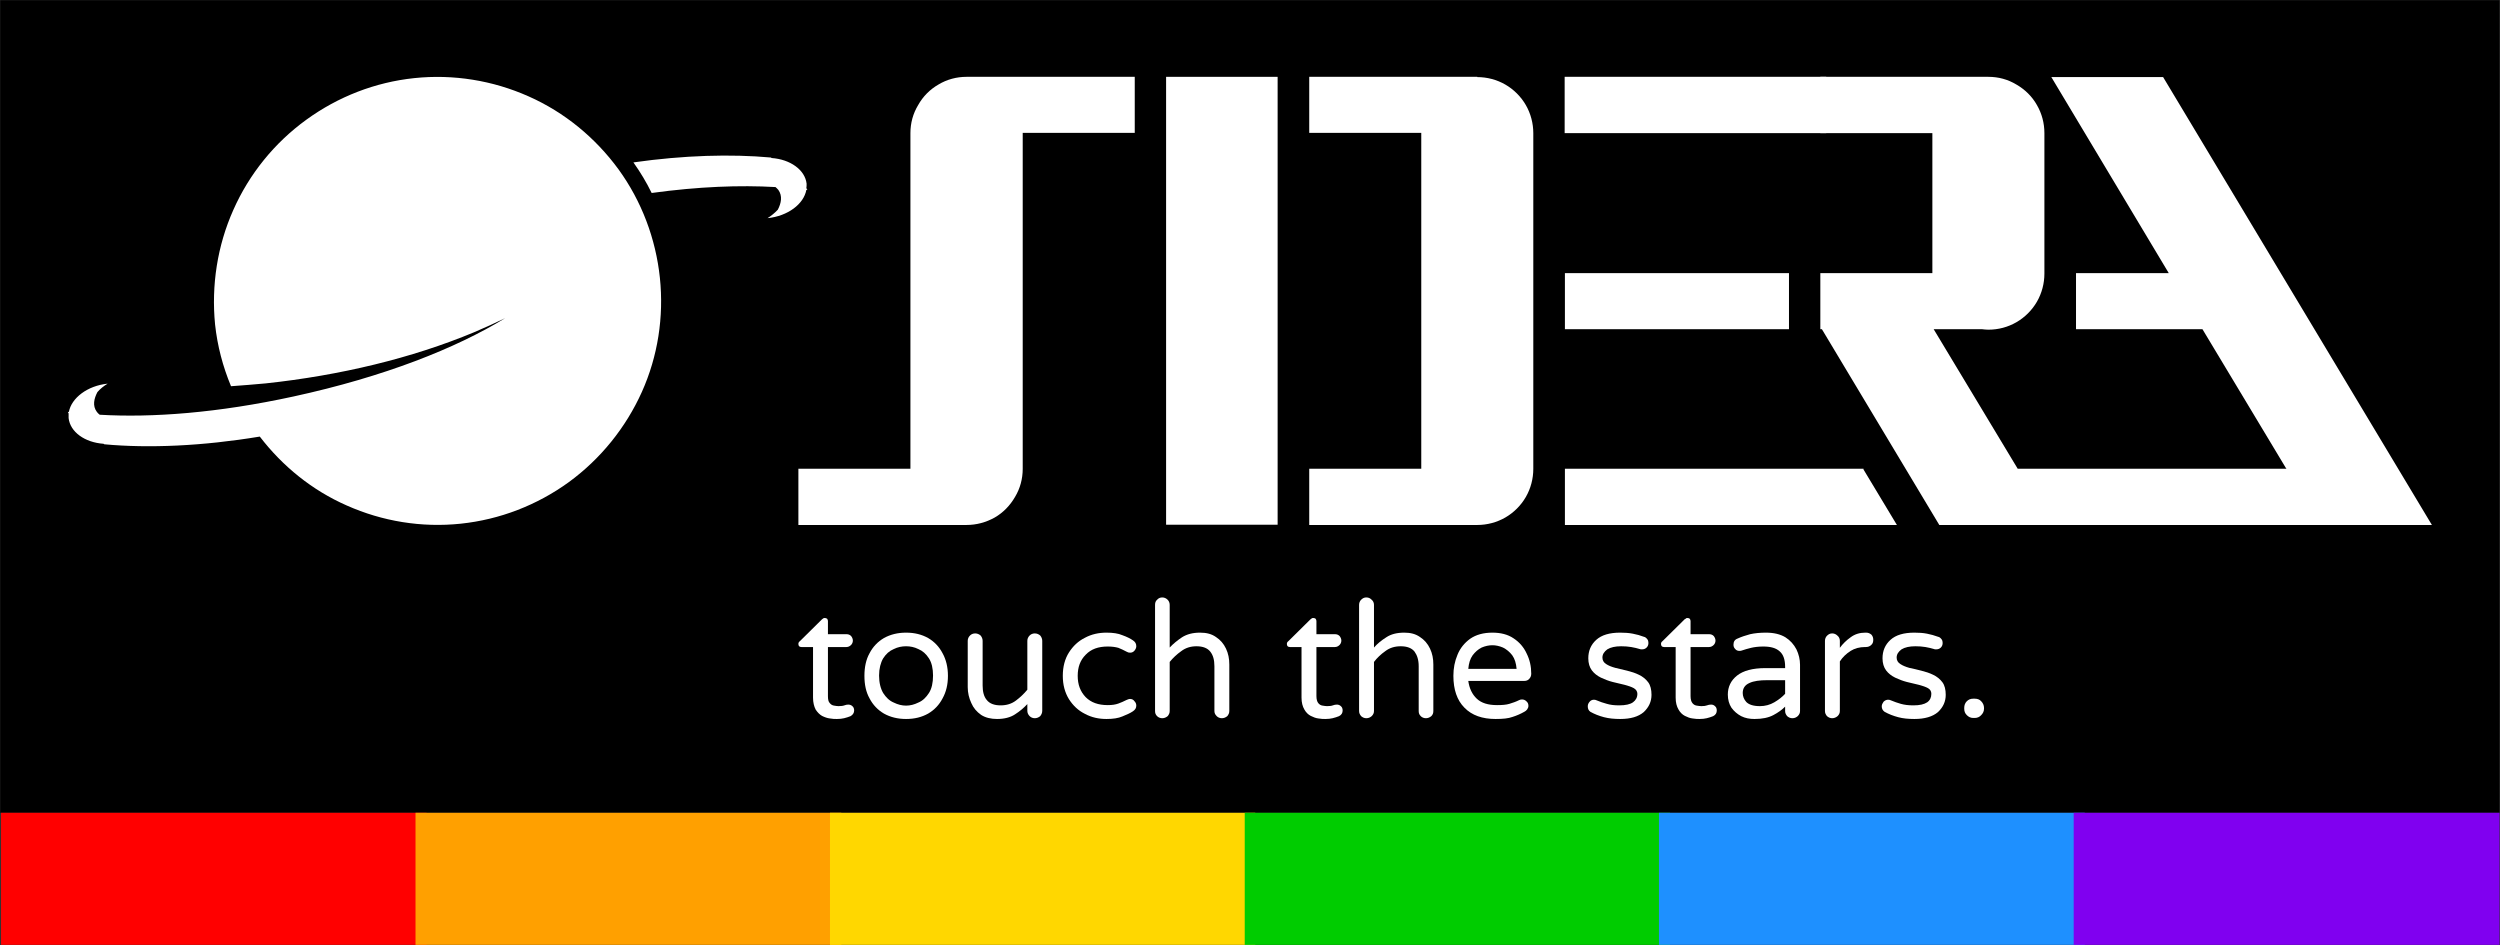
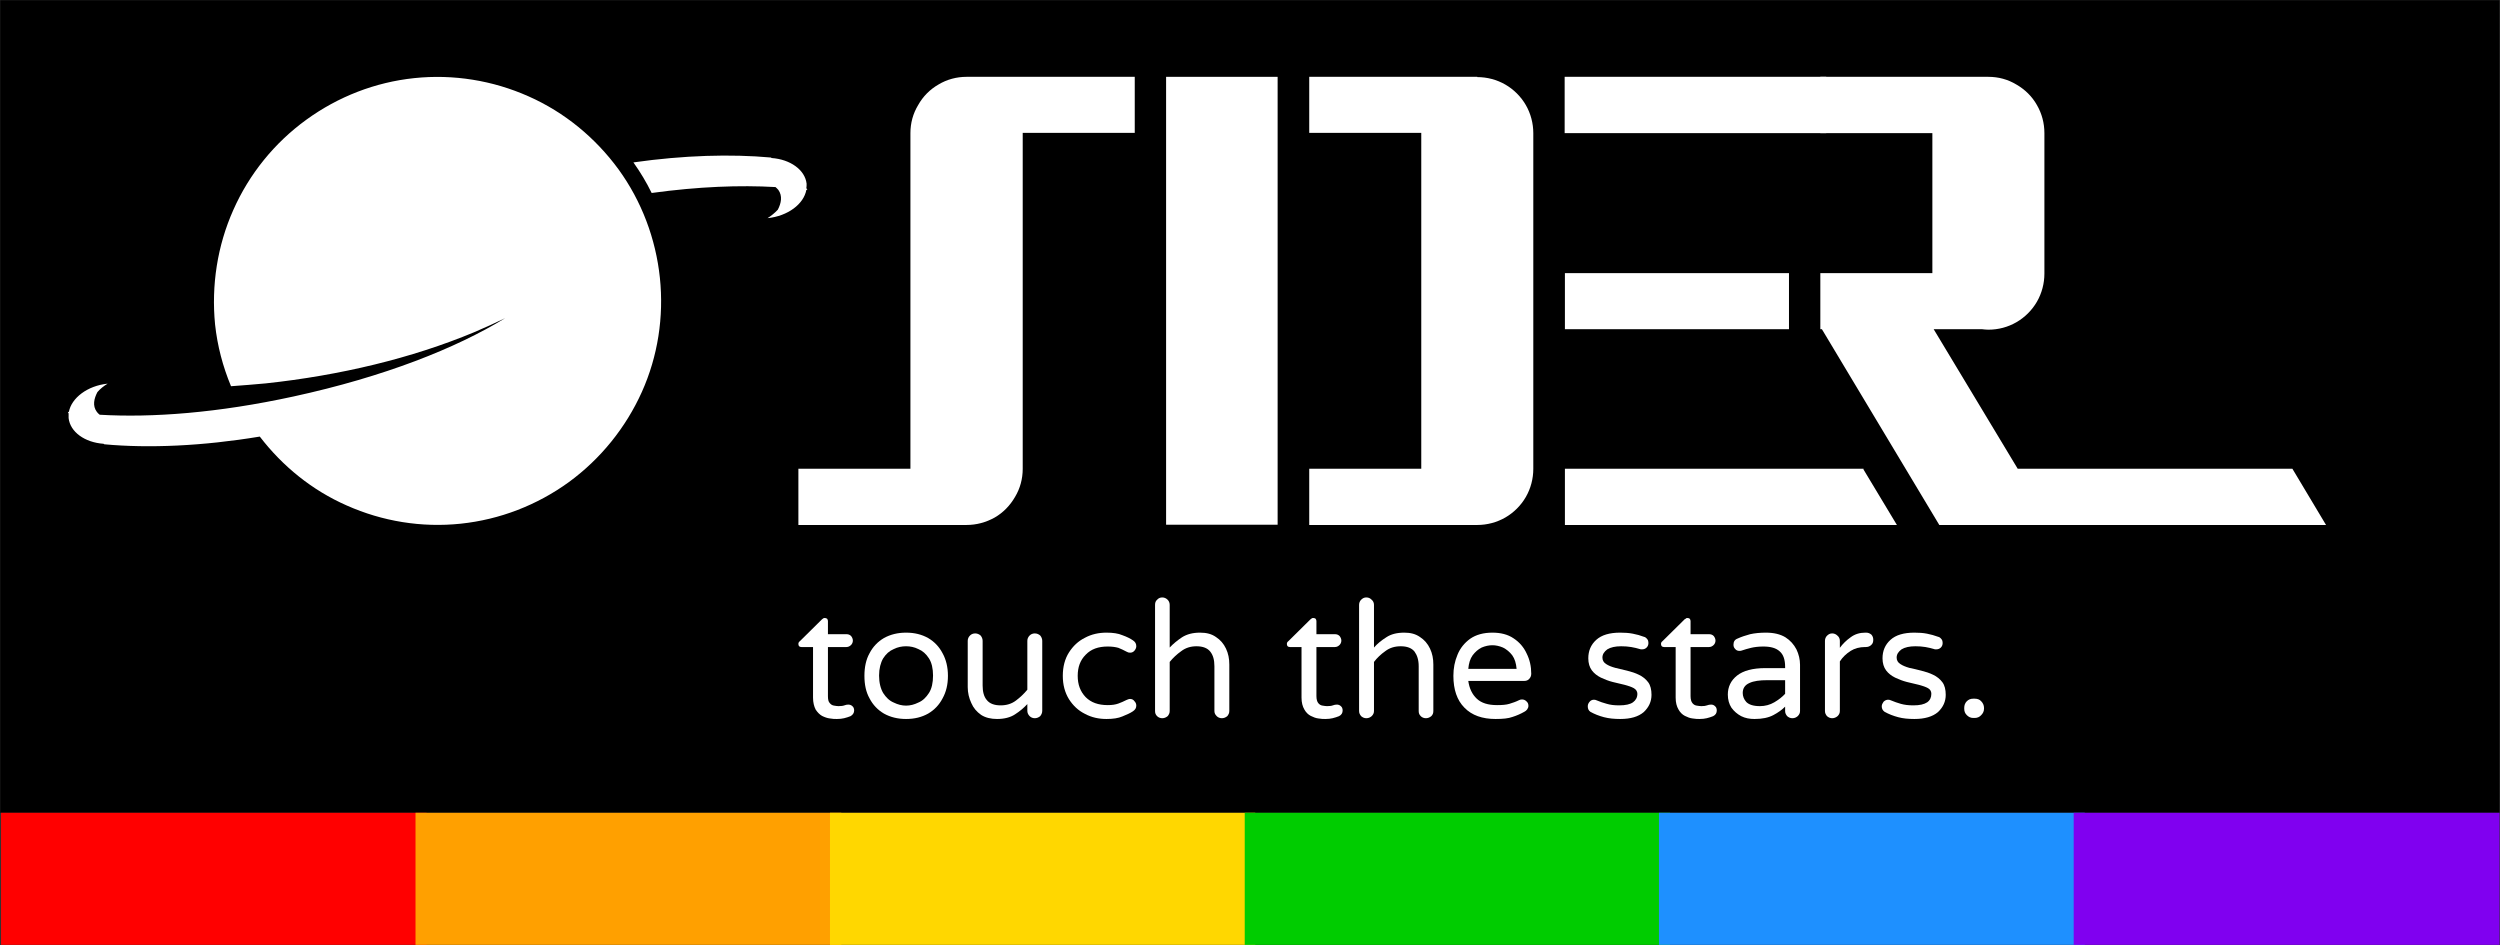
<svg xmlns="http://www.w3.org/2000/svg" version="1.2" width="97.29mm" height="36.79mm" viewBox="2703 8632 9729 3679" preserveAspectRatio="xMidYMid" fill-rule="evenodd" stroke-width="28.222" stroke-linejoin="round" xml:space="preserve">
  <rect x="2703" y="8632" width="9729" height="3679" fill="#333333" stroke="none" />
  <defs class="EmbeddedBulletChars">
    <g id="bullet-char-template-57356" transform="scale(0,-0)">
      <path d="M 580,1141 L 1163,571 580,0 -4,571 580,1141 Z" />
    </g>
    <g id="bullet-char-template-57354" transform="scale(0,-0)">
      <path d="M 8,1128 L 1137,1128 1137,0 8,0 8,1128 Z" />
    </g>
    <g id="bullet-char-template-10146" transform="scale(0,-0)">
      <path d="M 174,0 L 602,739 174,1481 1456,739 174,0 Z M 1358,739 L 309,1346 659,739 1358,739 Z" />
    </g>
    <g id="bullet-char-template-10132" transform="scale(0,-0)">
-       <path d="M 2015,739 L 1276,0 717,0 1260,543 174,543 174,936 1260,936 717,1481 1274,1481 2015,739 Z" />
-     </g>
+       </g>
    <g id="bullet-char-template-10007" transform="scale(0,-0)">
      <path d="M 0,-2 C -7,14 -16,27 -25,37 L 356,567 C 262,823 215,952 215,954 215,979 228,992 255,992 264,992 276,990 289,987 310,991 331,999 354,1012 L 381,999 492,748 772,1049 836,1024 860,1049 C 881,1039 901,1025 922,1006 886,937 835,863 770,784 769,783 710,716 594,584 L 774,223 C 774,196 753,168 711,139 L 727,119 C 717,90 699,76 672,76 641,76 570,178 457,381 L 164,-76 C 142,-110 111,-127 72,-127 30,-127 9,-110 8,-76 1,-67 -2,-52 -2,-32 -2,-23 -1,-13 0,-2 Z" />
    </g>
    <g id="bullet-char-template-10004" transform="scale(0,-0)">
      <path d="M 285,-33 C 182,-33 111,30 74,156 52,228 41,333 41,471 41,549 55,616 82,672 116,743 169,778 240,778 293,778 328,747 346,684 L 369,508 C 377,444 397,411 428,410 L 1163,1116 C 1174,1127 1196,1133 1229,1133 1271,1133 1292,1118 1292,1087 L 1292,965 C 1292,929 1282,901 1262,881 L 442,47 C 390,-6 338,-33 285,-33 Z" />
    </g>
    <g id="bullet-char-template-9679" transform="scale(0,-0)">
      <path d="M 813,0 C 632,0 489,54 383,161 276,268 223,411 223,592 223,773 276,916 383,1023 489,1130 632,1184 813,1184 992,1184 1136,1130 1245,1023 1353,916 1407,772 1407,592 1407,412 1353,268 1245,161 1136,54 992,0 813,0 Z" />
    </g>
    <g id="bullet-char-template-8226" transform="scale(0,-0)">
      <path d="M 346,457 C 273,457 209,483 155,535 101,586 74,649 74,723 74,796 101,859 155,911 209,963 273,989 346,989 419,989 480,963 531,910 582,859 608,796 608,723 608,648 583,586 532,535 482,483 420,457 346,457 Z" />
    </g>
    <g id="bullet-char-template-8211" transform="scale(0,-0)">
      <path d="M -4,459 L 1135,459 1135,606 -4,606 -4,459 Z" />
    </g>
    <g id="bullet-char-template-61548" transform="scale(0,-0)">
      <path d="M 173,740 C 173,903 231,1043 346,1159 462,1274 601,1332 765,1332 928,1332 1067,1274 1183,1159 1299,1043 1357,903 1357,740 1357,577 1299,437 1183,322 1067,206 928,148 765,148 601,148 462,206 346,322 231,437 173,577 173,740 Z" />
    </g>
  </defs>
  <g class="Page">
    <g class="com.sun.star.drawing.PolyPolygonShape">
      <g id="id3">
        <rect class="BoundingBox" stroke="none" fill="none" x="2703" y="8632" width="9729" height="3165" />
        <path fill="rgb(0,0,0)" stroke="none" d="M 7568,11795 L 2704,11795 2704,8633 12430,8633 12430,11795 7568,11795 Z " />
      </g>
    </g>
    <g class="com.sun.star.drawing.PolyPolygonShape">
      <g id="id4">
        <rect class="BoundingBox" stroke="none" fill="none" x="2706" y="11795" width="1658" height="516" />
        <path fill="rgb(255,0,0)" stroke="none" d="M 3535,12309 L 2707,12309 2707,11795 4363,11795 4363,12309 3535,12309 Z " />
      </g>
    </g>
    <g class="com.sun.star.drawing.PolyPolygonShape">
      <g id="id5">
        <rect class="BoundingBox" stroke="none" fill="none" x="4319" y="11795" width="1659" height="516" />
        <path fill="rgb(255,160,0)" stroke="none" d="M 5148,12309 L 4320,12309 4320,11795 5977,11795 5977,12309 5148,12309 Z " />
      </g>
    </g>
    <g class="com.sun.star.drawing.PolyPolygonShape">
      <g id="id6">
        <rect class="BoundingBox" stroke="none" fill="none" x="5932" y="11795" width="1658" height="516" />
        <path fill="rgb(255,215,0)" stroke="none" d="M 6761,12309 L 5933,12309 5933,11795 7588,11795 7588,12309 6761,12309 Z " />
      </g>
    </g>
    <g class="com.sun.star.drawing.PolyPolygonShape">
      <g id="id7">
        <rect class="BoundingBox" stroke="none" fill="none" x="7546" y="11795" width="1658" height="516" />
        <path fill="rgb(0,204,0)" stroke="none" d="M 8373,12309 L 7547,12309 7547,11795 9202,11795 9202,12309 8373,12309 Z " />
      </g>
    </g>
    <g class="com.sun.star.drawing.PolyPolygonShape">
      <g id="id8">
        <rect class="BoundingBox" stroke="none" fill="none" x="9159" y="11795" width="1659" height="516" />
        <path fill="rgb(30,144,255)" stroke="none" d="M 9988,12309 L 9159,12309 9159,11795 10816,11795 10816,12309 9988,12309 Z " />
      </g>
    </g>
    <g class="com.sun.star.drawing.PolyPolygonShape">
      <g id="id9">
        <rect class="BoundingBox" stroke="none" fill="none" x="10773" y="11795" width="1659" height="516" />
        <path fill="rgb(128,0,240)" stroke="none" d="M 11602,12309 L 10773,12309 10773,11795 12430,11795 12430,12309 11602,12309 Z " />
      </g>
    </g>
    <g class="com.sun.star.drawing.ClosedBezierShape">
      <g id="id10">
        <rect class="BoundingBox" stroke="none" fill="none" x="2966" y="8931" width="2880" height="1745" />
        <path fill="rgb(255,255,255)" stroke="none" d="M 2967,10235 L 2971,10235 C 2981,10181 3043,10133 3122,10125 3107,10134 3093,10145 3082,10158 3069,10183 3062,10211 3080,10235 3083,10239 3087,10243 3091,10246 3295,10258 3551,10239 3845,10175 4199,10098 4478,9987 4669,9870 4630,9889 4590,9907 4548,9925 4306,10026 4026,10093 3737,10124 3692,10128 3647,10132 3602,10135 3570,10058 3549,9978 3540,9895 3525,9742 3549,9588 3611,9449 3673,9309 3771,9188 3895,9098 4019,9008 4163,8952 4315,8936 4467,8920 4621,8945 4760,9007 4900,9069 5020,9168 5110,9291 5200,9415 5255,9561 5271,9713 5287,9865 5263,10019 5201,10157 5138,10297 5040,10418 4917,10508 4793,10598 4648,10654 4496,10670 4344,10686 4191,10661 4052,10599 3918,10540 3803,10447 3714,10331 3491,10368 3282,10377 3109,10361 3107,10360 3107,10360 3106,10359 3033,10354 2976,10313 2970,10259 L 2970,10241 2967,10235 Z M 5168,9264 C 5365,9236 5548,9231 5703,9245 5704,9246 5705,9246 5706,9247 5778,9252 5836,9293 5842,9347 5842,9353 5842,9359 5841,9364 5843,9367 5844,9369 5845,9371 L 5841,9371 C 5831,9426 5769,9473 5690,9481 5704,9472 5718,9461 5730,9448 5743,9423 5749,9395 5732,9371 5728,9367 5725,9363 5721,9360 5583,9352 5421,9358 5239,9383 5219,9342 5195,9302 5168,9264 Z " />
      </g>
    </g>
    <g class="com.sun.star.drawing.ClosedBezierShape">
      <g id="id11">
        <rect class="BoundingBox" stroke="none" fill="none" x="5809" y="8930" width="1311" height="1747" />
        <path fill="rgb(255,255,255)" stroke="none" d="M 6464,8931 L 6464,8931 7119,8931 7119,9149 6683,9149 6683,9150 6683,10457 C 6683,10495 6673,10533 6653,10566 6634,10599 6607,10627 6574,10646 6540,10665 6503,10675 6464,10675 L 6455,10675 5810,10675 5810,10456 6246,10456 6246,9150 C 6246,9111 6256,9074 6276,9041 6295,9007 6322,8980 6355,8961 6388,8941 6426,8931 6464,8931 Z " />
      </g>
    </g>
    <g class="com.sun.star.drawing.PolyPolygonShape">
      <g id="id12">
        <rect class="BoundingBox" stroke="none" fill="none" x="7240" y="8930" width="437" height="1746" />
        <path fill="rgb(255,255,255)" stroke="none" d="M 7459,10674 L 7241,10674 7241,8931 7675,8931 7675,10674 7459,10674 Z " />
      </g>
    </g>
    <g class="com.sun.star.drawing.ClosedBezierShape">
      <g id="id13">
        <rect class="BoundingBox" stroke="none" fill="none" x="7798" y="8930" width="874" height="1747" />
        <path fill="rgb(255,255,255)" stroke="none" d="M 8561,8961 C 8594,8980 8622,9008 8641,9041 8660,9074 8670,9112 8670,9150 L 8670,10457 C 8670,10495 8660,10533 8641,10566 8622,10599 8594,10627 8561,10646 8528,10665 8490,10675 8452,10675 L 8438,10675 7798,10675 7798,10456 8234,10456 8234,9150 8234,9149 7798,9149 7798,8931 8452,8931 8452,8932 C 8490,8932 8528,8942 8561,8961 Z " />
      </g>
    </g>
    <g class="com.sun.star.drawing.PolyPolygonShape">
      <g id="id14">
        <rect class="BoundingBox" stroke="none" fill="none" x="8792" y="8930" width="1295" height="1747" />
        <path fill="rgb(255,255,255)" stroke="none" d="M 8792,9150 L 8792,8931 9810,8931 9810,9150 8792,9150 Z M 8793,10675 L 8793,10456 9519,10456 9954,10456 9955,10456 9955,10459 10085,10675 9955,10675 9649,10675 8793,10675 Z M 8793,9913 L 8793,9695 9665,9695 9665,9913 8793,9913 Z " />
      </g>
    </g>
    <g class="com.sun.star.drawing.ClosedBezierShape">
      <g id="id15">
        <rect class="BoundingBox" stroke="none" fill="none" x="9787" y="8930" width="1970" height="1747" />
        <path fill="rgb(255,255,255)" stroke="none" d="M 9787,9913 L 9787,9695 10223,9695 10223,9150 9787,9150 9787,8931 10441,8931 10441,8931 C 10480,8931 10517,8941 10550,8961 10583,8980 10611,9007 10630,9041 10649,9074 10659,9111 10659,9150 L 10659,9697 C 10659,9735 10649,9773 10630,9806 10611,9839 10583,9867 10550,9886 10517,9905 10480,9915 10441,9915 10432,9915 10424,9914 10415,9913 L 10228,9913 10555,10456 11624,10456 11755,10675 10686,10675 10296,10675 10250,10675 9793,9913 9787,9913 Z " />
      </g>
    </g>
    <g class="com.sun.star.drawing.PolyPolygonShape">
      <g id="id16">
        <rect class="BoundingBox" stroke="none" fill="none" x="10686" y="8931" width="1483" height="1746" />
-         <path fill="rgb(255,255,255)" stroke="none" d="M 10782,9913 L 10782,9695 11143,9695 10686,8932 11121,8932 12167,10675 11732,10675 11274,9913 10782,9913 Z " />
+         <path fill="rgb(255,255,255)" stroke="none" d="M 10782,9913 Z " />
      </g>
    </g>
    <g class="Group">
      <g class="com.sun.star.drawing.ClosedBezierShape">
        <g id="id17">
          <rect class="BoundingBox" stroke="none" fill="none" x="5810" y="11036" width="219" height="396" />
          <path fill="rgb(255,255,255)" stroke="none" d="M 5960,11430 C 5952,11430 5943,11430 5933,11428 5923,11427 5912,11423 5902,11418 5893,11413 5884,11404 5877,11393 5871,11381 5867,11366 5867,11347 L 5867,11150 5822,11150 C 5814,11150 5810,11146 5810,11138 5810,11133 5812,11130 5816,11127 L 5902,11042 C 5903,11042 5904,11040 5906,11039 5908,11037 5910,11037 5913,11037 5916,11037 5919,11038 5922,11040 5924,11043 5925,11046 5925,11049 L 5925,11100 5997,11100 C 6004,11100 6010,11102 6015,11107 6019,11112 6022,11118 6022,11125 6022,11132 6019,11138 6015,11142 6010,11147 6004,11150 5997,11150 L 5925,11150 5925,11341 C 5925,11354 5927,11363 5932,11368 5937,11374 5942,11377 5949,11378 5955,11379 5961,11380 5966,11380 5976,11380 5984,11379 5989,11377 5994,11375 5999,11374 6004,11374 6010,11374 6016,11376 6020,11380 6025,11384 6027,11390 6027,11397 6027,11406 6022,11414 6013,11419 6005,11422 5997,11425 5988,11427 5980,11429 5970,11430 5960,11430 Z " />
        </g>
      </g>
      <g class="com.sun.star.drawing.ClosedBezierShape">
        <g id="id18">
          <rect class="BoundingBox" stroke="none" fill="none" x="6066" y="11093" width="327" height="339" />
          <path fill="rgb(255,255,255)" stroke="none" d="M 6229,11430 C 6197,11430 6168,11423 6143,11409 6119,11395 6100,11375 6087,11350 6073,11325 6067,11296 6067,11262 6067,11229 6073,11199 6087,11174 6100,11149 6119,11129 6143,11115 6168,11101 6197,11094 6229,11094 6262,11094 6290,11101 6315,11115 6339,11129 6358,11149 6371,11174 6385,11199 6392,11229 6392,11262 6392,11296 6385,11325 6371,11350 6358,11375 6339,11395 6315,11409 6290,11423 6262,11430 6229,11430 Z M 6229,11378 C 6245,11378 6261,11374 6277,11366 6294,11359 6307,11346 6318,11329 6329,11312 6334,11289 6334,11261 6334,11234 6329,11211 6318,11194 6307,11177 6294,11165 6277,11158 6261,11150 6245,11147 6229,11147 6213,11147 6197,11150 6181,11158 6164,11165 6151,11177 6140,11194 6130,11211 6124,11234 6124,11261 6124,11289 6130,11312 6140,11329 6151,11346 6164,11359 6181,11366 6197,11374 6213,11378 6229,11378 Z " />
        </g>
      </g>
      <g class="com.sun.star.drawing.ClosedBezierShape">
        <g id="id19">
          <rect class="BoundingBox" stroke="none" fill="none" x="6469" y="11096" width="291" height="336" />
          <path fill="rgb(255,255,255)" stroke="none" d="M 6583,11430 C 6559,11430 6538,11425 6521,11414 6504,11402 6491,11387 6483,11368 6474,11349 6469,11328 6469,11306 L 6469,11126 C 6469,11118 6472,11111 6478,11105 6483,11100 6490,11097 6498,11097 6506,11097 6513,11100 6519,11105 6524,11111 6527,11118 6527,11126 L 6527,11300 C 6527,11324 6532,11343 6543,11356 6554,11370 6572,11377 6597,11377 6620,11377 6640,11371 6657,11358 6673,11346 6688,11332 6701,11316 L 6701,11126 C 6701,11118 6704,11111 6710,11105 6715,11100 6722,11097 6730,11097 6738,11097 6745,11100 6751,11105 6756,11111 6759,11118 6759,11126 L 6759,11398 C 6759,11406 6756,11413 6751,11419 6745,11424 6738,11427 6730,11427 6722,11427 6715,11424 6710,11419 6704,11413 6701,11406 6701,11398 L 6701,11372 C 6688,11386 6672,11400 6653,11412 6635,11424 6611,11430 6583,11430 Z " />
        </g>
      </g>
      <g class="com.sun.star.drawing.ClosedBezierShape">
        <g id="id20">
          <rect class="BoundingBox" stroke="none" fill="none" x="6839" y="11093" width="288" height="339" />
          <path fill="rgb(255,255,255)" stroke="none" d="M 7009,11430 C 6979,11430 6951,11424 6925,11410 6899,11397 6879,11378 6863,11353 6847,11327 6839,11297 6839,11262 6839,11227 6847,11196 6863,11171 6879,11146 6899,11127 6925,11114 6951,11100 6979,11094 7009,11094 7034,11094 7055,11097 7071,11104 7088,11110 7102,11117 7112,11124 7121,11130 7125,11137 7125,11147 7125,11152 7123,11158 7118,11164 7114,11169 7108,11172 7101,11172 7096,11172 7092,11171 7087,11168 7076,11162 7065,11157 7055,11153 7044,11150 7031,11148 7014,11148 6977,11148 6949,11158 6928,11180 6907,11201 6897,11228 6897,11262 6897,11296 6907,11323 6928,11345 6949,11366 6977,11376 7014,11376 7031,11376 7044,11374 7055,11370 7065,11366 7076,11362 7087,11356 7092,11354 7096,11352 7101,11352 7108,11352 7114,11355 7118,11361 7123,11366 7125,11372 7125,11378 7125,11387 7121,11394 7112,11400 7102,11407 7088,11413 7071,11420 7055,11427 7034,11430 7009,11430 Z " />
        </g>
      </g>
      <g class="com.sun.star.drawing.ClosedBezierShape">
        <g id="id21">
          <rect class="BoundingBox" stroke="none" fill="none" x="7197" y="10957" width="292" height="472" />
          <path fill="rgb(255,255,255)" stroke="none" d="M 7226,11427 C 7218,11427 7211,11424 7206,11419 7200,11413 7198,11407 7198,11399 L 7198,10986 C 7198,10978 7200,10971 7206,10966 7211,10960 7218,10957 7226,10957 7234,10957 7241,10960 7247,10966 7252,10971 7255,10978 7255,10986 L 7255,11152 C 7269,11137 7285,11124 7303,11112 7322,11100 7345,11094 7373,11094 7398,11094 7418,11099 7435,11111 7452,11122 7465,11137 7474,11156 7483,11175 7487,11195 7487,11218 L 7487,11399 C 7487,11407 7484,11413 7479,11419 7473,11424 7466,11427 7458,11427 7450,11427 7443,11424 7438,11419 7432,11413 7429,11407 7429,11399 L 7429,11225 C 7429,11200 7424,11182 7413,11168 7402,11154 7384,11147 7359,11147 7337,11147 7317,11153 7300,11166 7283,11178 7268,11192 7255,11208 L 7255,11399 C 7255,11407 7252,11413 7247,11419 7241,11424 7234,11427 7226,11427 Z " />
        </g>
      </g>
      <g class="com.sun.star.drawing.ClosedBezierShape">
        <g id="id22">
          <rect class="BoundingBox" stroke="none" fill="none" x="7711" y="11036" width="219" height="396" />
          <path fill="rgb(255,255,255)" stroke="none" d="M 7861,11430 C 7853,11430 7845,11430 7834,11428 7824,11427 7814,11423 7804,11418 7794,11413 7785,11404 7779,11393 7772,11381 7768,11366 7768,11347 L 7768,11150 7723,11150 C 7715,11150 7711,11146 7711,11138 7711,11133 7713,11130 7717,11127 L 7803,11042 C 7804,11042 7806,11040 7807,11039 7809,11037 7812,11037 7814,11037 7818,11037 7820,11038 7823,11040 7825,11043 7826,11046 7826,11049 L 7826,11100 7898,11100 C 7905,11100 7911,11102 7916,11107 7920,11112 7923,11118 7923,11125 7923,11132 7920,11138 7916,11142 7911,11147 7905,11150 7898,11150 L 7826,11150 7826,11341 C 7826,11354 7829,11363 7833,11368 7838,11374 7843,11377 7850,11378 7857,11379 7862,11380 7867,11380 7878,11380 7885,11379 7890,11377 7895,11375 7900,11374 7906,11374 7911,11374 7917,11376 7921,11380 7926,11384 7928,11390 7928,11397 7928,11406 7924,11414 7914,11419 7906,11422 7898,11425 7889,11427 7881,11429 7871,11430 7861,11430 Z " />
        </g>
      </g>
      <g class="com.sun.star.drawing.ClosedBezierShape">
        <g id="id23">
          <rect class="BoundingBox" stroke="none" fill="none" x="7991" y="10957" width="292" height="472" />
          <path fill="rgb(255,255,255)" stroke="none" d="M 8020,11427 C 8012,11427 8006,11424 8000,11419 7995,11413 7992,11407 7992,11399 L 7992,10986 C 7992,10978 7995,10971 8000,10966 8006,10960 8012,10957 8020,10957 8029,10957 8035,10960 8041,10966 8047,10971 8050,10978 8050,10986 L 8050,11152 C 8063,11137 8079,11124 8098,11112 8116,11100 8139,11094 8168,11094 8192,11094 8212,11099 8229,11111 8246,11122 8259,11137 8268,11156 8277,11175 8281,11195 8281,11218 L 8281,11399 C 8281,11407 8279,11413 8273,11419 8267,11424 8260,11427 8252,11427 8244,11427 8237,11424 8232,11419 8226,11413 8224,11407 8224,11399 L 8224,11225 C 8224,11200 8218,11182 8208,11168 8197,11154 8179,11147 8154,11147 8131,11147 8111,11153 8094,11166 8077,11178 8062,11192 8050,11208 L 8050,11399 C 8050,11407 8047,11413 8041,11419 8035,11424 8029,11427 8020,11427 Z " />
        </g>
      </g>
      <g class="com.sun.star.drawing.ClosedBezierShape">
        <g id="id24">
          <rect class="BoundingBox" stroke="none" fill="none" x="8358" y="11093" width="305" height="339" />
          <path fill="rgb(255,255,255)" stroke="none" d="M 8523,11430 C 8472,11430 8431,11416 8402,11386 8373,11357 8359,11315 8359,11262 8359,11233 8364,11206 8375,11180 8385,11155 8402,11134 8424,11118 8447,11102 8476,11094 8511,11094 8543,11094 8571,11101 8593,11116 8616,11131 8633,11151 8644,11175 8656,11199 8662,11225 8662,11254 8662,11262 8659,11269 8654,11274 8649,11280 8642,11282 8633,11282 L 8417,11282 C 8421,11311 8432,11334 8450,11351 8468,11368 8494,11376 8529,11376 8548,11376 8564,11375 8577,11371 8590,11367 8602,11363 8614,11357 8618,11355 8621,11354 8626,11354 8632,11354 8638,11356 8643,11361 8649,11366 8651,11372 8651,11379 8651,11384 8649,11389 8646,11393 8643,11397 8639,11400 8635,11402 8621,11410 8605,11417 8589,11422 8573,11428 8551,11430 8523,11430 Z M 8417,11235 L 8605,11235 C 8603,11213 8598,11196 8588,11182 8578,11169 8566,11159 8552,11152 8538,11146 8524,11143 8511,11143 8497,11143 8483,11146 8469,11152 8455,11159 8444,11169 8434,11182 8424,11196 8419,11213 8417,11235 Z " />
        </g>
      </g>
      <g class="com.sun.star.drawing.ClosedBezierShape">
        <g id="id25">
          <rect class="BoundingBox" stroke="none" fill="none" x="8881" y="11093" width="251" height="339" />
          <path fill="rgb(255,255,255)" stroke="none" d="M 9008,11430 C 8985,11430 8964,11428 8945,11423 8926,11418 8908,11411 8892,11402 8885,11397 8882,11390 8882,11381 8882,11374 8884,11369 8889,11363 8893,11358 8899,11355 8906,11355 8910,11355 8914,11356 8918,11358 8929,11363 8942,11367 8956,11371 8969,11375 8985,11377 9004,11377 9029,11377 9047,11373 9058,11365 9069,11357 9075,11346 9075,11332 9075,11323 9070,11315 9061,11310 9052,11305 9040,11301 9025,11297 9011,11294 8995,11290 8979,11286 8963,11282 8948,11276 8933,11269 8919,11262 8907,11253 8898,11241 8889,11229 8884,11213 8884,11194 8884,11165 8894,11141 8915,11122 8936,11103 8967,11094 9008,11094 9025,11094 9042,11095 9057,11098 9073,11101 9087,11105 9100,11110 9106,11111 9110,11115 9114,11120 9117,11124 9118,11129 9118,11134 9118,11141 9116,11147 9111,11152 9106,11157 9100,11159 9093,11159 9091,11159 9090,11159 9089,11159 9087,11159 9086,11158 9085,11158 9075,11155 9063,11152 9051,11150 9039,11148 9026,11147 9012,11147 8989,11147 8971,11151 8958,11159 8946,11168 8939,11178 8939,11191 8939,11202 8944,11210 8953,11216 8962,11222 8974,11227 8989,11231 9003,11234 9019,11238 9035,11242 9051,11246 9067,11251 9081,11258 9096,11265 9108,11275 9117,11287 9126,11299 9130,11316 9130,11336 9130,11362 9120,11384 9100,11403 9079,11421 9049,11430 9008,11430 Z " />
        </g>
      </g>
      <g class="com.sun.star.drawing.ClosedBezierShape">
        <g id="id26">
          <rect class="BoundingBox" stroke="none" fill="none" x="9167" y="11036" width="219" height="396" />
          <path fill="rgb(255,255,255)" stroke="none" d="M 9317,11430 C 9310,11430 9301,11430 9290,11428 9280,11427 9270,11423 9260,11418 9250,11413 9241,11404 9235,11393 9228,11381 9224,11366 9224,11347 L 9224,11150 9179,11150 C 9171,11150 9167,11146 9167,11138 9167,11133 9169,11130 9173,11127 L 9259,11042 C 9260,11042 9262,11040 9264,11039 9265,11037 9268,11037 9270,11037 9274,11037 9276,11038 9279,11040 9281,11043 9282,11046 9282,11049 L 9282,11100 9354,11100 C 9361,11100 9367,11102 9372,11107 9376,11112 9379,11118 9379,11125 9379,11132 9376,11138 9372,11142 9367,11147 9361,11150 9354,11150 L 9282,11150 9282,11341 C 9282,11354 9285,11363 9289,11368 9294,11374 9299,11377 9306,11378 9313,11379 9318,11380 9324,11380 9334,11380 9341,11379 9346,11377 9351,11375 9356,11374 9362,11374 9368,11374 9373,11376 9377,11380 9382,11384 9384,11390 9384,11397 9384,11406 9380,11414 9370,11419 9362,11422 9354,11425 9345,11427 9337,11429 9327,11430 9317,11430 Z " />
        </g>
      </g>
      <g class="com.sun.star.drawing.ClosedBezierShape">
        <g id="id27">
          <rect class="BoundingBox" stroke="none" fill="none" x="9427" y="11093" width="282" height="339" />
          <path fill="rgb(255,255,255)" stroke="none" d="M 9531,11430 C 9512,11430 9495,11427 9479,11419 9464,11411 9451,11400 9441,11386 9432,11372 9427,11355 9427,11335 9427,11305 9439,11280 9463,11261 9487,11242 9524,11232 9573,11232 L 9650,11232 9650,11227 C 9650,11199 9643,11179 9629,11167 9615,11154 9594,11148 9565,11148 9547,11148 9531,11150 9518,11153 9505,11156 9492,11160 9480,11164 9477,11165 9474,11165 9472,11165 9466,11165 9460,11163 9456,11158 9451,11153 9449,11148 9449,11141 9449,11129 9454,11121 9465,11117 9480,11110 9496,11105 9514,11100 9532,11096 9553,11094 9575,11094 9606,11094 9631,11100 9651,11112 9670,11124 9684,11140 9694,11159 9703,11178 9708,11198 9708,11219 L 9708,11399 C 9708,11407 9705,11413 9699,11419 9693,11424 9687,11427 9678,11427 9670,11427 9664,11424 9658,11419 9653,11413 9650,11407 9650,11399 L 9650,11382 C 9638,11394 9623,11405 9604,11415 9585,11425 9561,11430 9531,11430 Z M 9552,11380 C 9572,11380 9591,11375 9608,11365 9625,11355 9639,11344 9650,11332 L 9650,11279 9581,11279 C 9551,11279 9528,11282 9511,11290 9493,11298 9485,11311 9485,11329 9485,11342 9490,11354 9499,11364 9509,11374 9526,11380 9552,11380 Z " />
        </g>
      </g>
      <g class="com.sun.star.drawing.ClosedBezierShape">
        <g id="id28">
          <rect class="BoundingBox" stroke="none" fill="none" x="9804" y="11093" width="191" height="336" />
          <path fill="rgb(255,255,255)" stroke="none" d="M 9833,11427 C 9825,11427 9819,11424 9813,11419 9808,11413 9805,11407 9805,11399 L 9805,11126 C 9805,11118 9808,11111 9813,11106 9819,11100 9825,11097 9833,11097 9841,11097 9848,11100 9854,11106 9860,11111 9863,11118 9863,11126 L 9863,11153 C 9874,11138 9888,11124 9905,11112 9921,11100 9940,11094 9962,11094 L 9965,11094 C 9974,11094 9980,11097 9986,11102 9991,11108 9993,11114 9993,11122 9993,11130 9991,11137 9985,11142 9980,11147 9973,11150 9964,11150 L 9961,11150 C 9940,11150 9921,11155 9905,11165 9888,11176 9874,11189 9863,11206 L 9863,11399 C 9863,11407 9860,11413 9854,11419 9848,11424 9841,11427 9833,11427 Z " />
        </g>
      </g>
      <g class="com.sun.star.drawing.ClosedBezierShape">
        <g id="id29">
          <rect class="BoundingBox" stroke="none" fill="none" x="10026" y="11093" width="251" height="339" />
          <path fill="rgb(255,255,255)" stroke="none" d="M 10153,11430 C 10130,11430 10108,11428 10090,11423 10071,11418 10053,11411 10037,11402 10030,11397 10026,11390 10026,11381 10026,11374 10029,11369 10033,11363 10038,11358 10044,11355 10051,11355 10055,11355 10059,11356 10063,11358 10074,11363 10087,11367 10100,11371 10114,11375 10130,11377 10149,11377 10174,11377 10191,11373 10203,11365 10214,11357 10219,11346 10219,11332 10219,11323 10215,11315 10206,11310 10197,11305 10185,11301 10170,11297 10156,11294 10140,11290 10124,11286 10108,11282 10093,11276 10078,11269 10064,11262 10052,11253 10043,11241 10034,11229 10029,11213 10029,11194 10029,11165 10039,11141 10060,11122 10081,11103 10112,11094 10153,11094 10170,11094 10187,11095 10202,11098 10217,11101 10232,11105 10245,11110 10251,11111 10255,11115 10259,11120 10262,11124 10263,11129 10263,11134 10263,11141 10261,11147 10256,11152 10251,11157 10245,11159 10238,11159 10236,11159 10235,11159 10233,11159 10232,11159 10231,11158 10230,11158 10220,11155 10208,11152 10196,11150 10184,11148 10171,11147 10157,11147 10134,11147 10116,11151 10103,11159 10091,11168 10084,11178 10084,11191 10084,11202 10089,11210 10098,11216 10107,11222 10119,11227 10133,11231 10148,11234 10164,11238 10180,11242 10196,11246 10212,11251 10226,11258 10241,11265 10253,11275 10262,11287 10271,11299 10275,11316 10275,11336 10275,11362 10265,11384 10245,11403 10224,11421 10193,11430 10153,11430 Z " />
        </g>
      </g>
      <g class="com.sun.star.drawing.ClosedBezierShape">
        <g id="id30">
          <rect class="BoundingBox" stroke="none" fill="none" x="10346" y="11350" width="79" height="77" />
          <path fill="rgb(255,255,255)" stroke="none" d="M 10382,11426 C 10372,11426 10364,11422 10357,11415 10350,11408 10347,11400 10347,11390 L 10347,11387 C 10347,11377 10350,11368 10357,11361 10364,11354 10372,11351 10382,11351 L 10388,11351 C 10398,11351 10407,11354 10413,11361 10420,11368 10424,11377 10424,11387 L 10424,11390 C 10424,11400 10420,11408 10413,11415 10407,11422 10398,11426 10388,11426 L 10382,11426 Z " />
        </g>
      </g>
    </g>
  </g>
</svg>